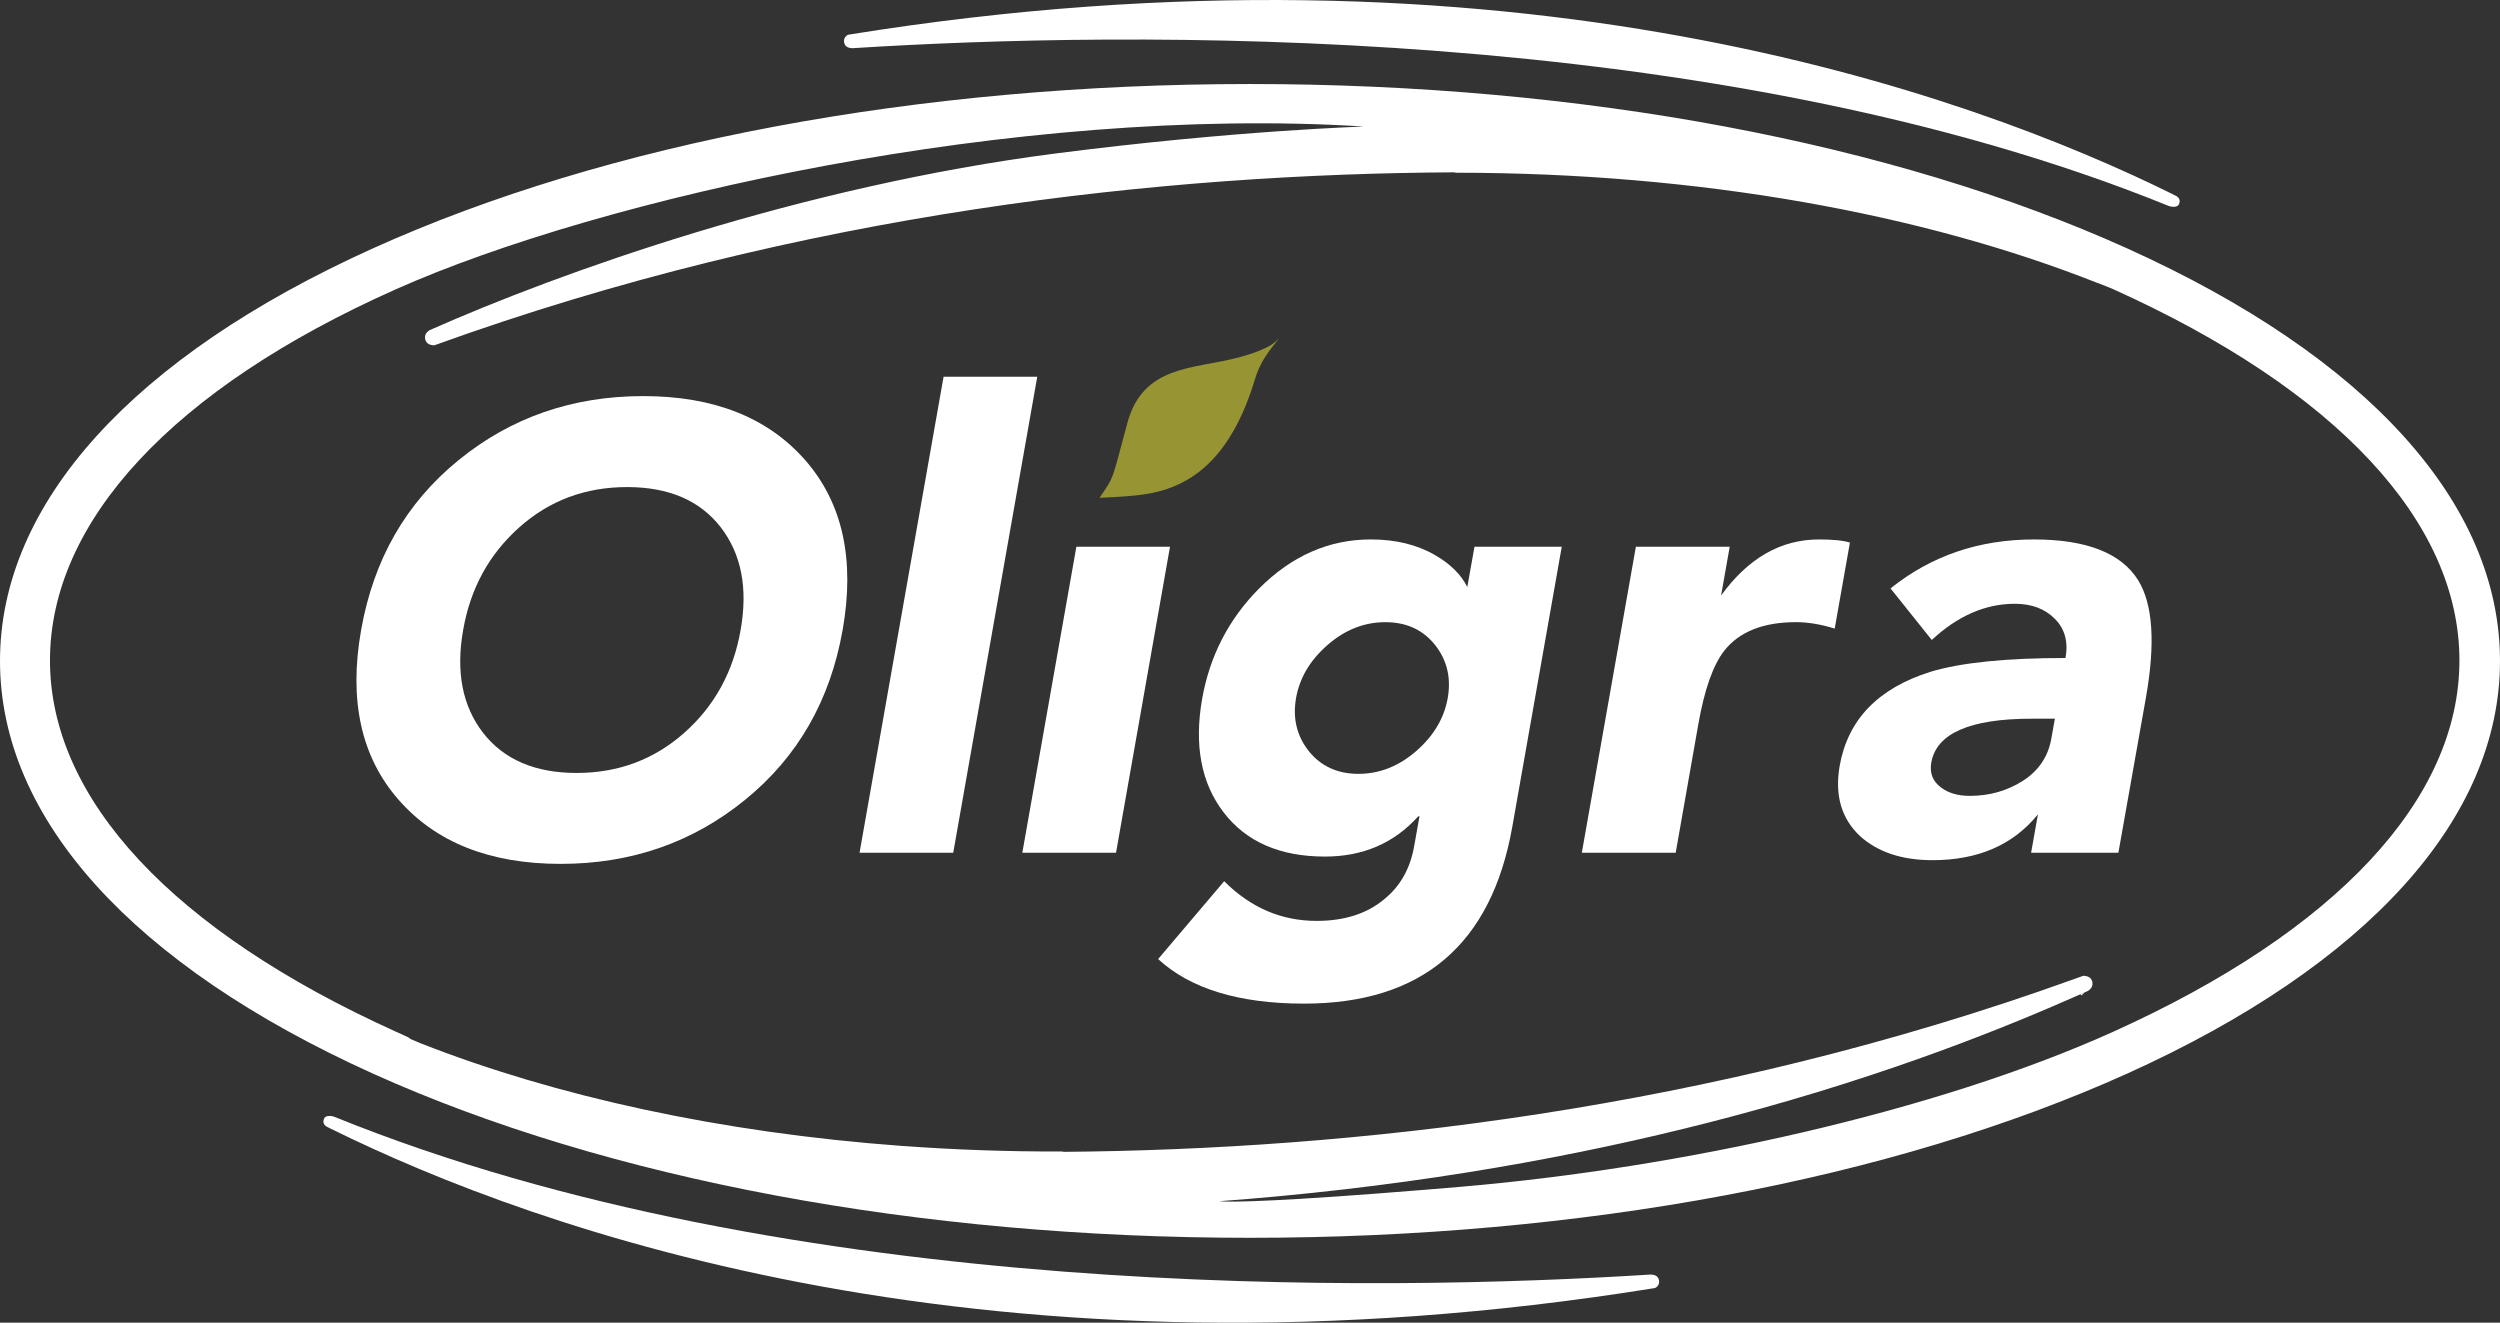
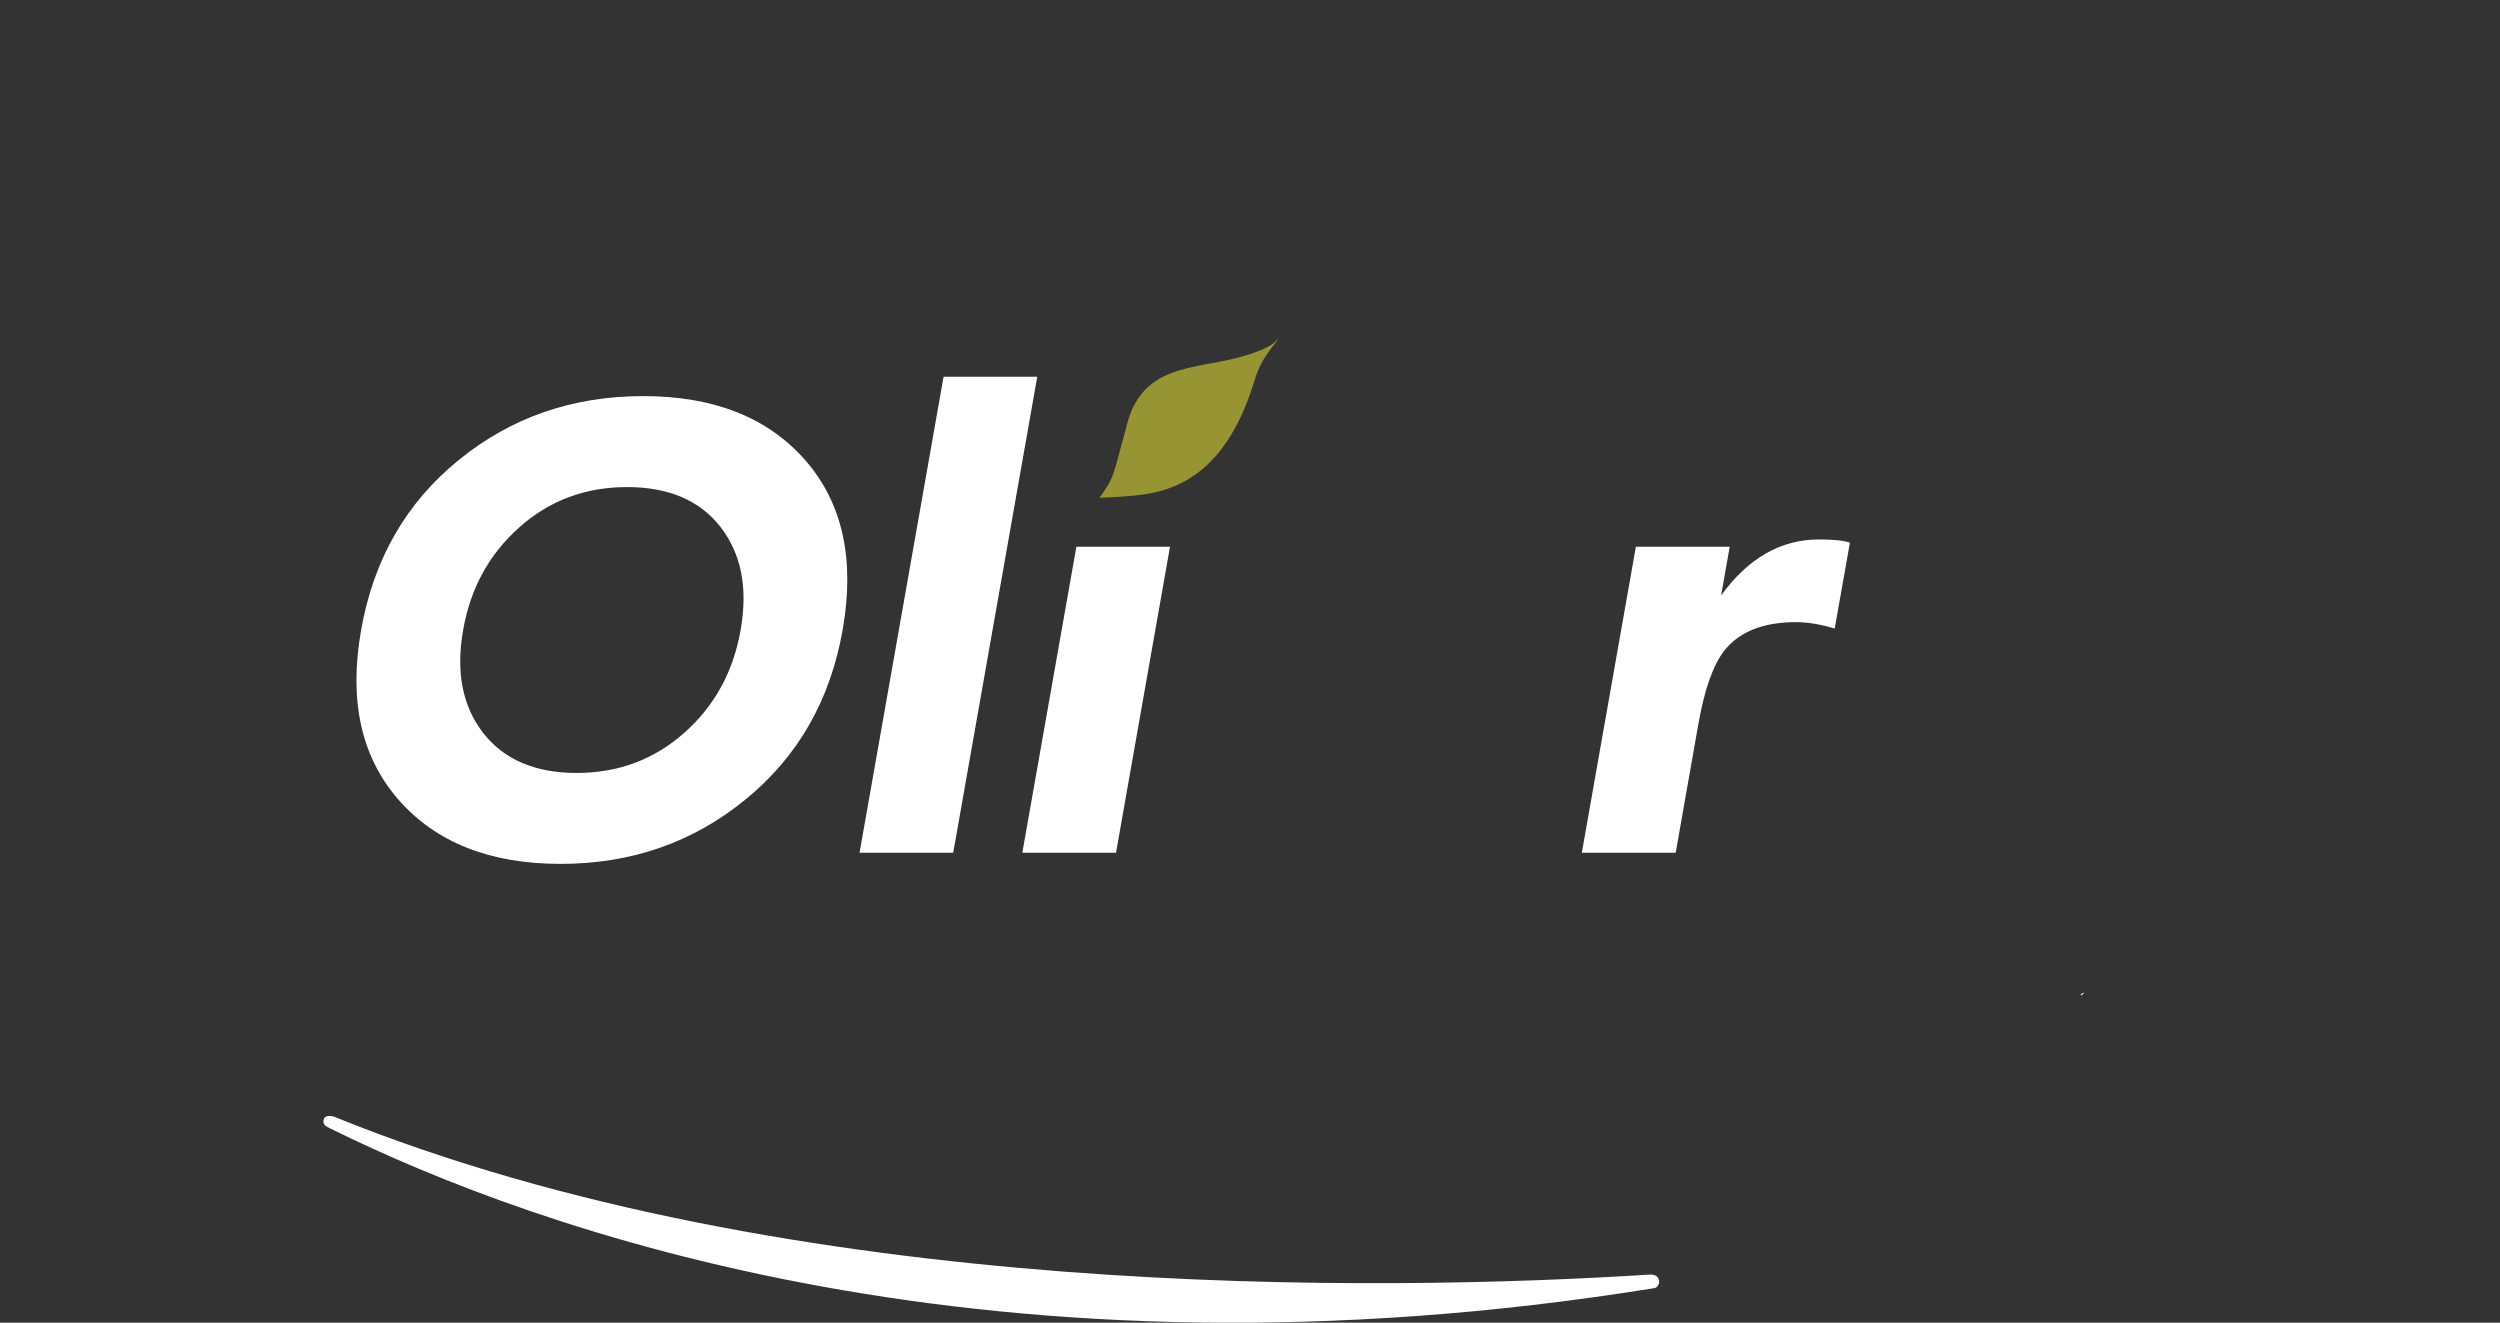
<svg xmlns="http://www.w3.org/2000/svg" version="1.1" id="logo_oligra_negative" x="0px" y="0px" width="100px" height="52.908px" viewBox="0 0 100 52.908" enable-background="new 0 0 100 52.908" xml:space="preserve">
  <rect x="0" y="0" width="100" height="52.908" fill="#333333" stroke="none" />
  <path fill="#FFFFFF" d="M66.042,50.984l-0.026-0.002c-10.701,0.679-34.344,1.108-52.609-6.297c-0.005-0.003-0.046-0.022-0.114-0.036  c-0.116-0.024-0.269-0.021-0.325,0.086l-0.01,0.024c-0.083,0.205,0.096,0.301,0.129,0.316c0.036,0.021,0.072,0.039,0.11,0.057  c8.255,4.083,26.534,10.656,52.979,6.393l0.052-0.017c0,0,0.212-0.123,0.111-0.364C66.271,50.976,66.042,50.984,66.042,50.984" />
-   <path fill="#FFFFFF" d="M30.335,45.499C30.338,45.5,30.326,45.499,30.335,45.499" />
-   <path fill="#FFFFFF" d="M34.085,1.927l0.026,0C44.812,1.249,68.454,0.82,86.716,8.225c0.008,0.003,0.047,0.021,0.114,0.036  c0.116,0.023,0.271,0.022,0.325-0.087l0.011-0.023c0.083-0.206-0.098-0.301-0.127-0.316C87,7.813,86.962,7.796,86.926,7.777  C78.671,3.696,60.396-2.88,33.951,1.385l-0.054,0.018c0,0-0.212,0.12-0.111,0.363C33.855,1.933,34.085,1.927,34.085,1.927" />
-   <path fill="#FFFFFF" d="M85.087,9.936C75.699,5.697,63.24,3.361,50,3.361c-13.239,0-25.699,2.336-35.084,6.574  C5.3,14.279,0,20.141,0,26.438c0,6.299,5.3,12.16,14.916,16.506C24.301,47.18,36.761,49.512,50,49.512  c13.24,0,25.699-2.332,35.087-6.568C94.706,38.597,100,32.736,100,26.438C100,20.141,94.706,14.279,85.087,9.936z M84.529,41.27  c-7.118,3.213-17.315,5.455-26.13,6.204c-0.493,0.042-0.959,0.081-1.403,0.117c-1.424,0.116-2.604,0.205-3.579,0.272h-0.006  c-4.162,0.286-4.627,0.184-4.627,0.184c0.805-0.06,1.597-0.125,2.377-0.199c7.044-0.659,13.08-1.853,18.069-3.177  c6.428-1.705,11.119-3.628,13.995-4.904l-0.094-0.271l0.094,0.271c0.049-0.021,0.098-0.043,0.146-0.064  c0.051-0.023,0.103-0.046,0.153-0.069l0.023-0.019c0,0,0.235-0.137,0.124-0.406c-0.078-0.185-0.336-0.177-0.336-0.177l-0.021,0.006  c-0.114,0.041-0.229,0.081-0.344,0.123c-14.619,5.274-28.989,6.82-40.415,6.913l-0.078-0.014c-2.177,0.007-4.312-0.07-6.395-0.223  c-0.004,0-0.007,0-0.011,0c-7.249-0.532-13.853-1.987-19.253-4.107l-0.199-0.086c-0.25-0.091-0.266-0.139-0.266-0.139l-0.305-0.142  c-0.067-0.032-0.134-0.062-0.207-0.093C6.917,37.238,1.999,31.961,1.999,26.418c0-5.546,4.895-10.868,13.844-14.851  c8.18-3.642,24.826-7.382,38.713-6.506c0.057,0.003-5.09,0.146-12.307,1.075C32.047,7.445,22.426,10.88,17.178,13.21l-0.023,0.02  c0,0-0.237,0.133-0.126,0.404c0.08,0.187,0.335,0.179,0.335,0.179l0.023-0.006c14.75-5.333,29.26-6.854,40.777-6.914l0.075,0.016  c9.761,0,18.705,1.655,25.653,4.407l0.072,0.024c0.249,0.091,0.566,0.228,0.566,0.228c8.931,4.028,13.847,9.305,13.847,14.851  C98.376,31.961,93.46,37.238,84.529,41.27z M83.036,39.224l0.023-0.005L83.036,39.224L83.036,39.224z" />
  <path fill="#FFFFFF" d="M83.269,39.801c0,0,0.058-0.033,0.103-0.099c-0.048,0.021-0.097,0.043-0.146,0.065l0.018,0.051  L83.269,39.801z" />
  <path fill="#FFFFFF" d="M14.445,25.2c0.496-2.819,1.795-5.082,3.895-6.792c2.1-1.712,4.564-2.564,7.39-2.564  c2.82,0,4.979,0.853,6.48,2.564c1.495,1.71,1.994,3.973,1.495,6.792c-0.498,2.818-1.795,5.079-3.895,6.788  c-2.102,1.714-4.564,2.567-7.384,2.567c-2.828,0-4.987-0.854-6.485-2.567C14.445,30.279,13.947,28.018,14.445,25.2 M18.526,25.2  c-0.296,1.672-0.031,3.041,0.798,4.114c0.829,1.066,2.074,1.604,3.743,1.604c1.664,0,3.099-0.538,4.303-1.604  c1.211-1.073,1.963-2.442,2.255-4.114c0.297-1.675,0.031-3.039-0.798-4.113c-0.832-1.07-2.077-1.604-3.743-1.604  s-3.102,0.534-4.305,1.604C19.57,22.162,18.818,23.525,18.526,25.2" />
  <polygon fill="#FFFFFF" points="34.382,34.11 37.743,15.07 41.49,15.07 38.129,34.11 " />
  <polygon fill="#FFFFFF" points="40.893,34.11 43.055,21.87 46.8,21.87 44.641,34.11 " />
-   <path fill="#FFFFFF" d="M62.47,21.871l-1.978,11.199c-0.834,4.714-3.611,7.075-8.333,7.075c-2.603,0-4.551-0.599-5.834-1.782  l2.642-3.115c1.054,1.057,2.286,1.588,3.699,1.588c1.108,0,2.007-0.288,2.694-0.86c0.646-0.518,1.051-1.231,1.208-2.139l0.212-1.184  h-0.051c-0.961,1.071-2.206,1.61-3.735,1.61c-1.794,0-3.146-0.59-4.047-1.766c-0.901-1.171-1.188-2.693-0.86-4.552  c0.305-1.712,1.062-3.182,2.276-4.404c1.309-1.311,2.797-1.963,4.468-1.963c0.994,0,1.852,0.208,2.572,0.627  c0.609,0.351,1.041,0.778,1.289,1.276l0.287-1.611H62.47z M51.842,27.922c-0.14,0.806,0.028,1.512,0.508,2.12  c0.483,0.606,1.147,0.912,1.992,0.912c0.839,0,1.609-0.306,2.307-0.912c0.697-0.608,1.118-1.314,1.26-2.12  c0.143-0.812-0.029-1.519-0.508-2.126c-0.486-0.605-1.144-0.909-1.989-0.909s-1.612,0.304-2.307,0.909  C52.407,26.404,51.986,27.11,51.842,27.922" />
  <path fill="#FFFFFF" d="M63.273,34.11l2.162-12.241h3.753l-0.344,1.951c1.083-1.495,2.389-2.242,3.916-2.242  c0.55,0,0.963,0.039,1.237,0.126l-0.609,3.44c-0.55-0.171-1.069-0.258-1.544-0.258c-1.317,0-2.268,0.382-2.867,1.134  c-0.452,0.575-0.803,1.565-1.048,2.974l-0.901,5.116H63.273z" />
-   <path fill="#FFFFFF" d="M81.244,34.11l0.273-1.536c-0.991,1.223-2.396,1.833-4.217,1.833c-1.214,0-2.183-0.318-2.896-0.961  c-0.749-0.7-1.023-1.643-0.816-2.818c0.329-1.847,1.537-3.098,3.634-3.757c1.219-0.368,3.019-0.551,5.398-0.551  c0.116-0.648-0.028-1.171-0.426-1.567c-0.398-0.404-0.933-0.602-1.602-0.602c-1.172,0-2.283,0.481-3.321,1.448l-1.65-2.063  c1.627-1.306,3.538-1.958,5.739-1.958c2.097,0,3.489,0.544,4.168,1.634c0.589,0.959,0.692,2.521,0.31,4.684l-1.103,6.214H81.244z   M82.195,28.748H81.27c-2.472,0-3.812,0.585-4.019,1.755c-0.072,0.422,0.06,0.757,0.4,1.004c0.294,0.22,0.674,0.328,1.142,0.328  c0.788,0,1.493-0.201,2.125-0.604c0.628-0.403,1.005-0.963,1.134-1.68L82.195,28.748z" />
  <path fill="#979533" d="M43.982,19.91c0,0,0.898-0.021,1.684-0.121c1.911-0.247,3.549-1.374,4.533-4.623  c0.297-0.988,0.902-1.455,0.927-1.632c0.008-0.067,0.021,0.355-1.689,0.791c-1.705,0.438-3.716,0.29-4.339,2.583  C44.473,19.2,44.6,19.022,43.982,19.91" />
</svg>